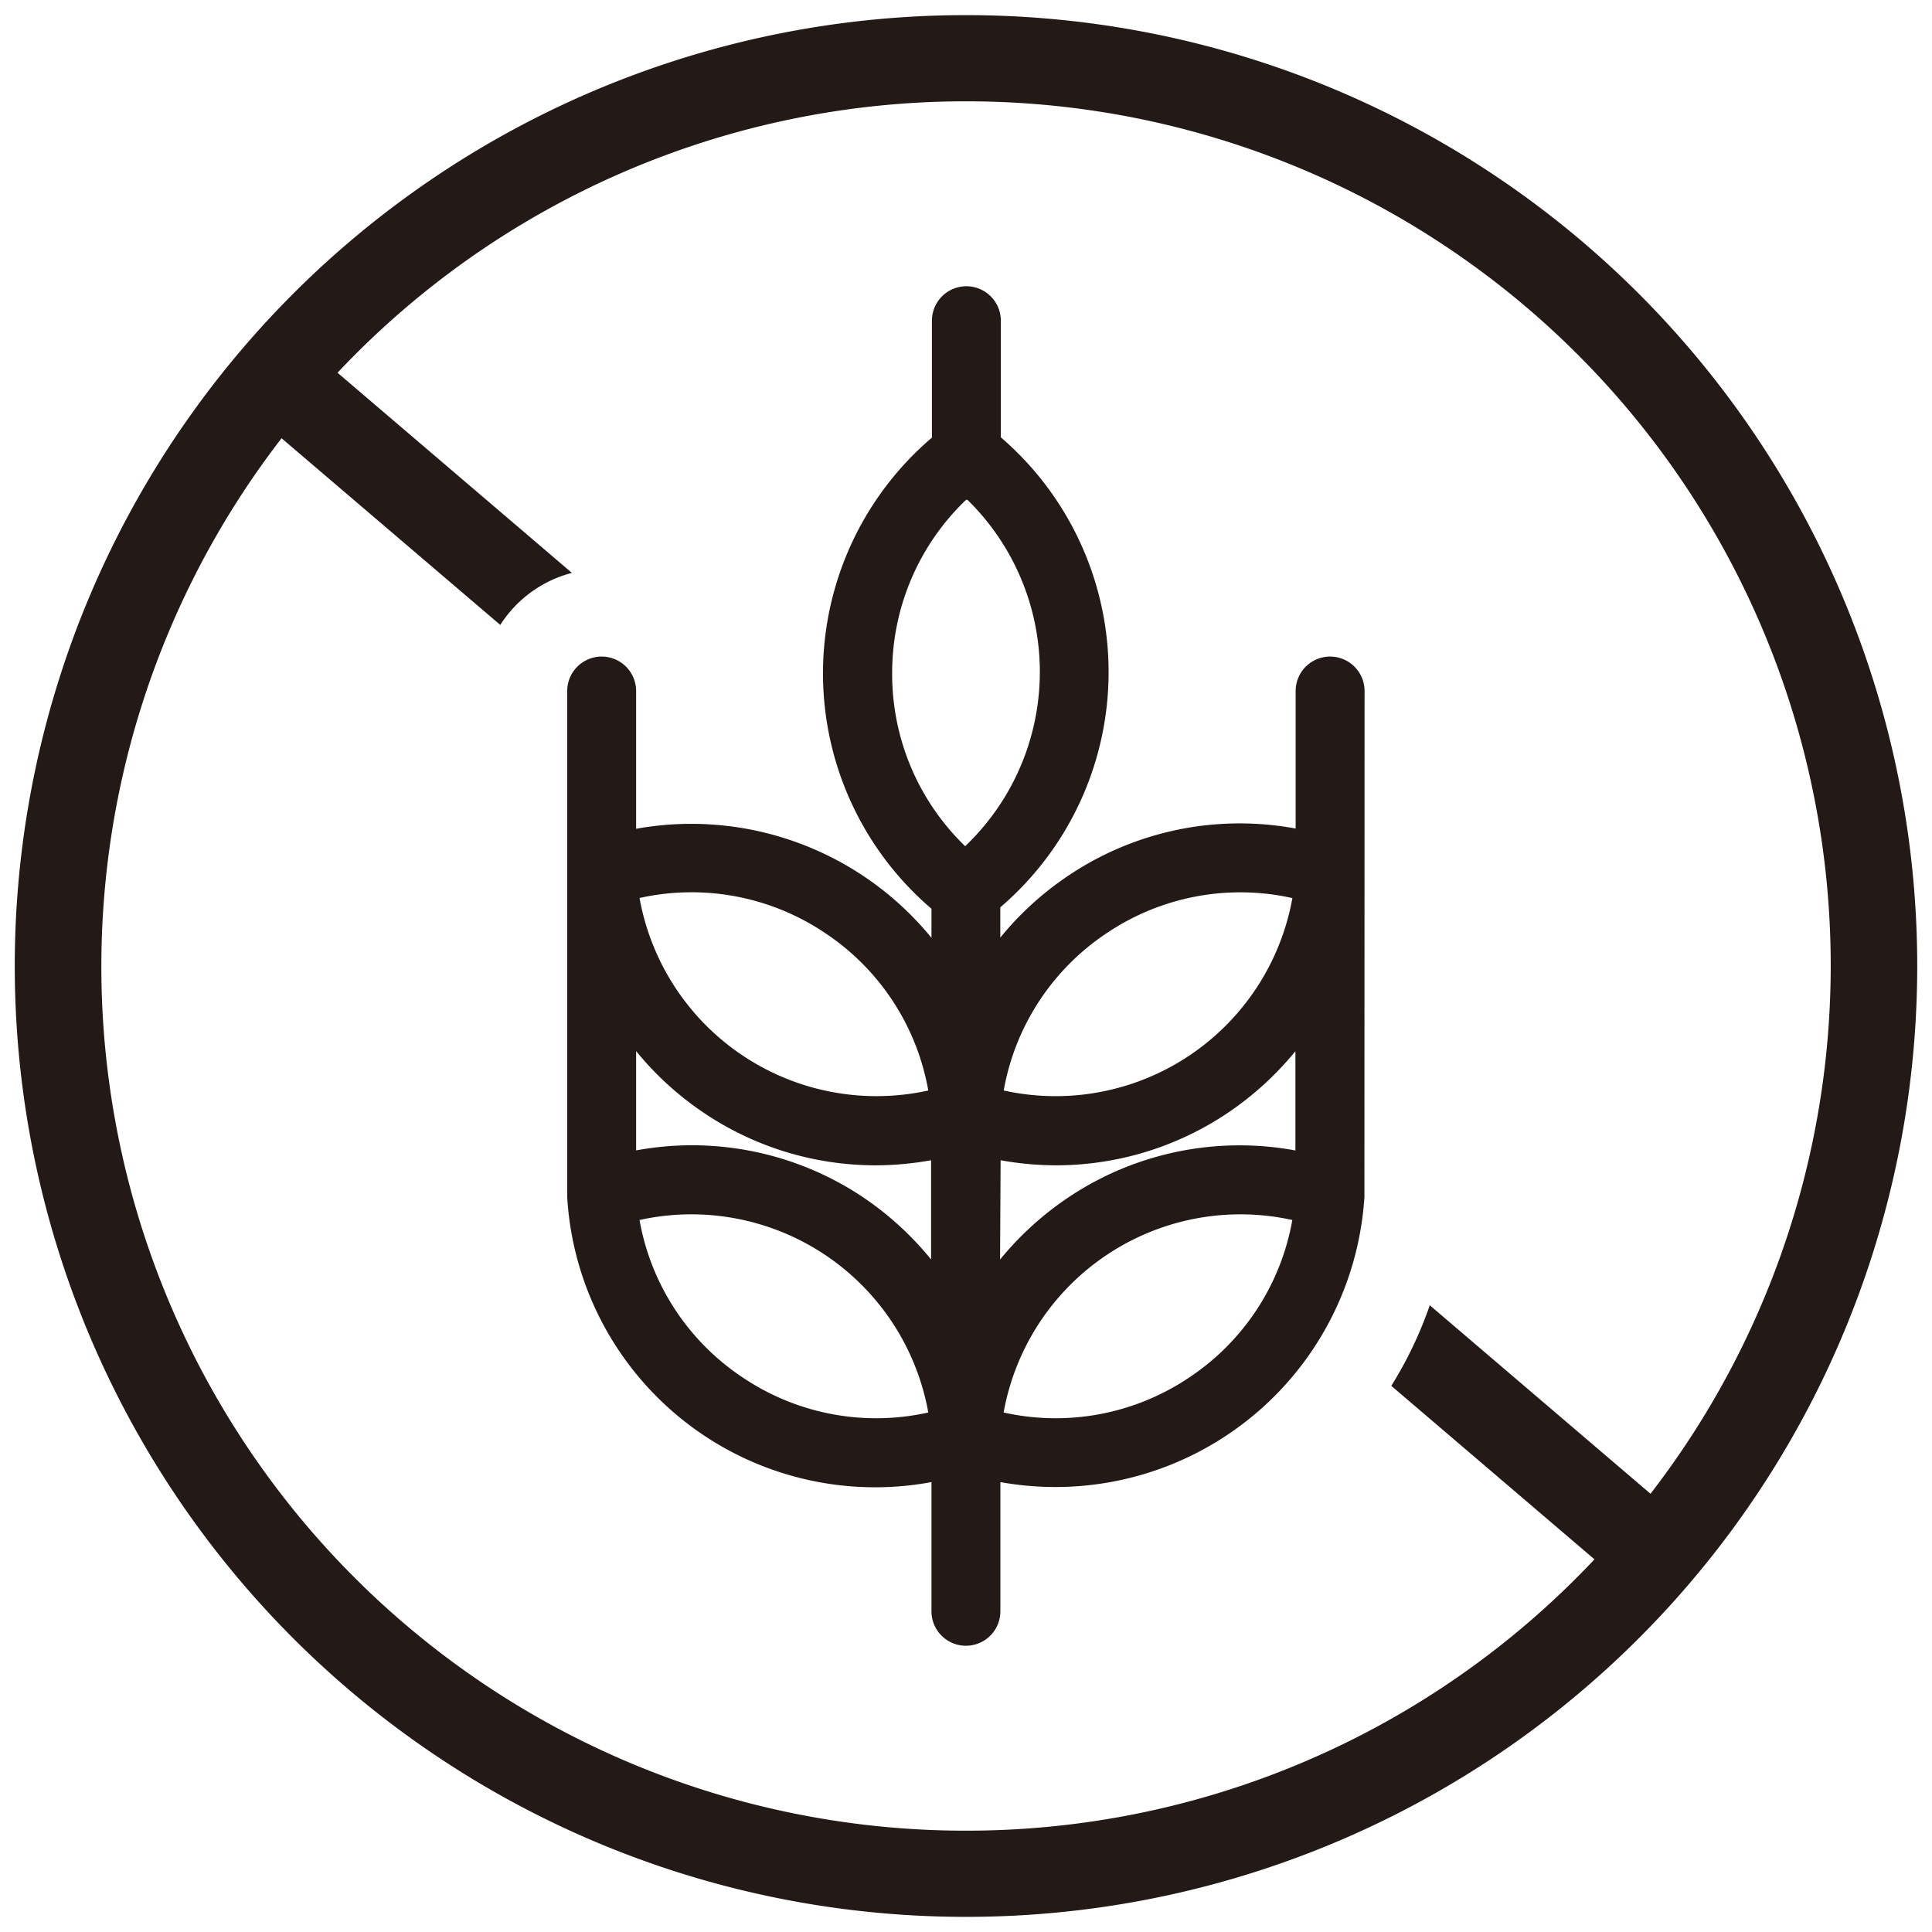
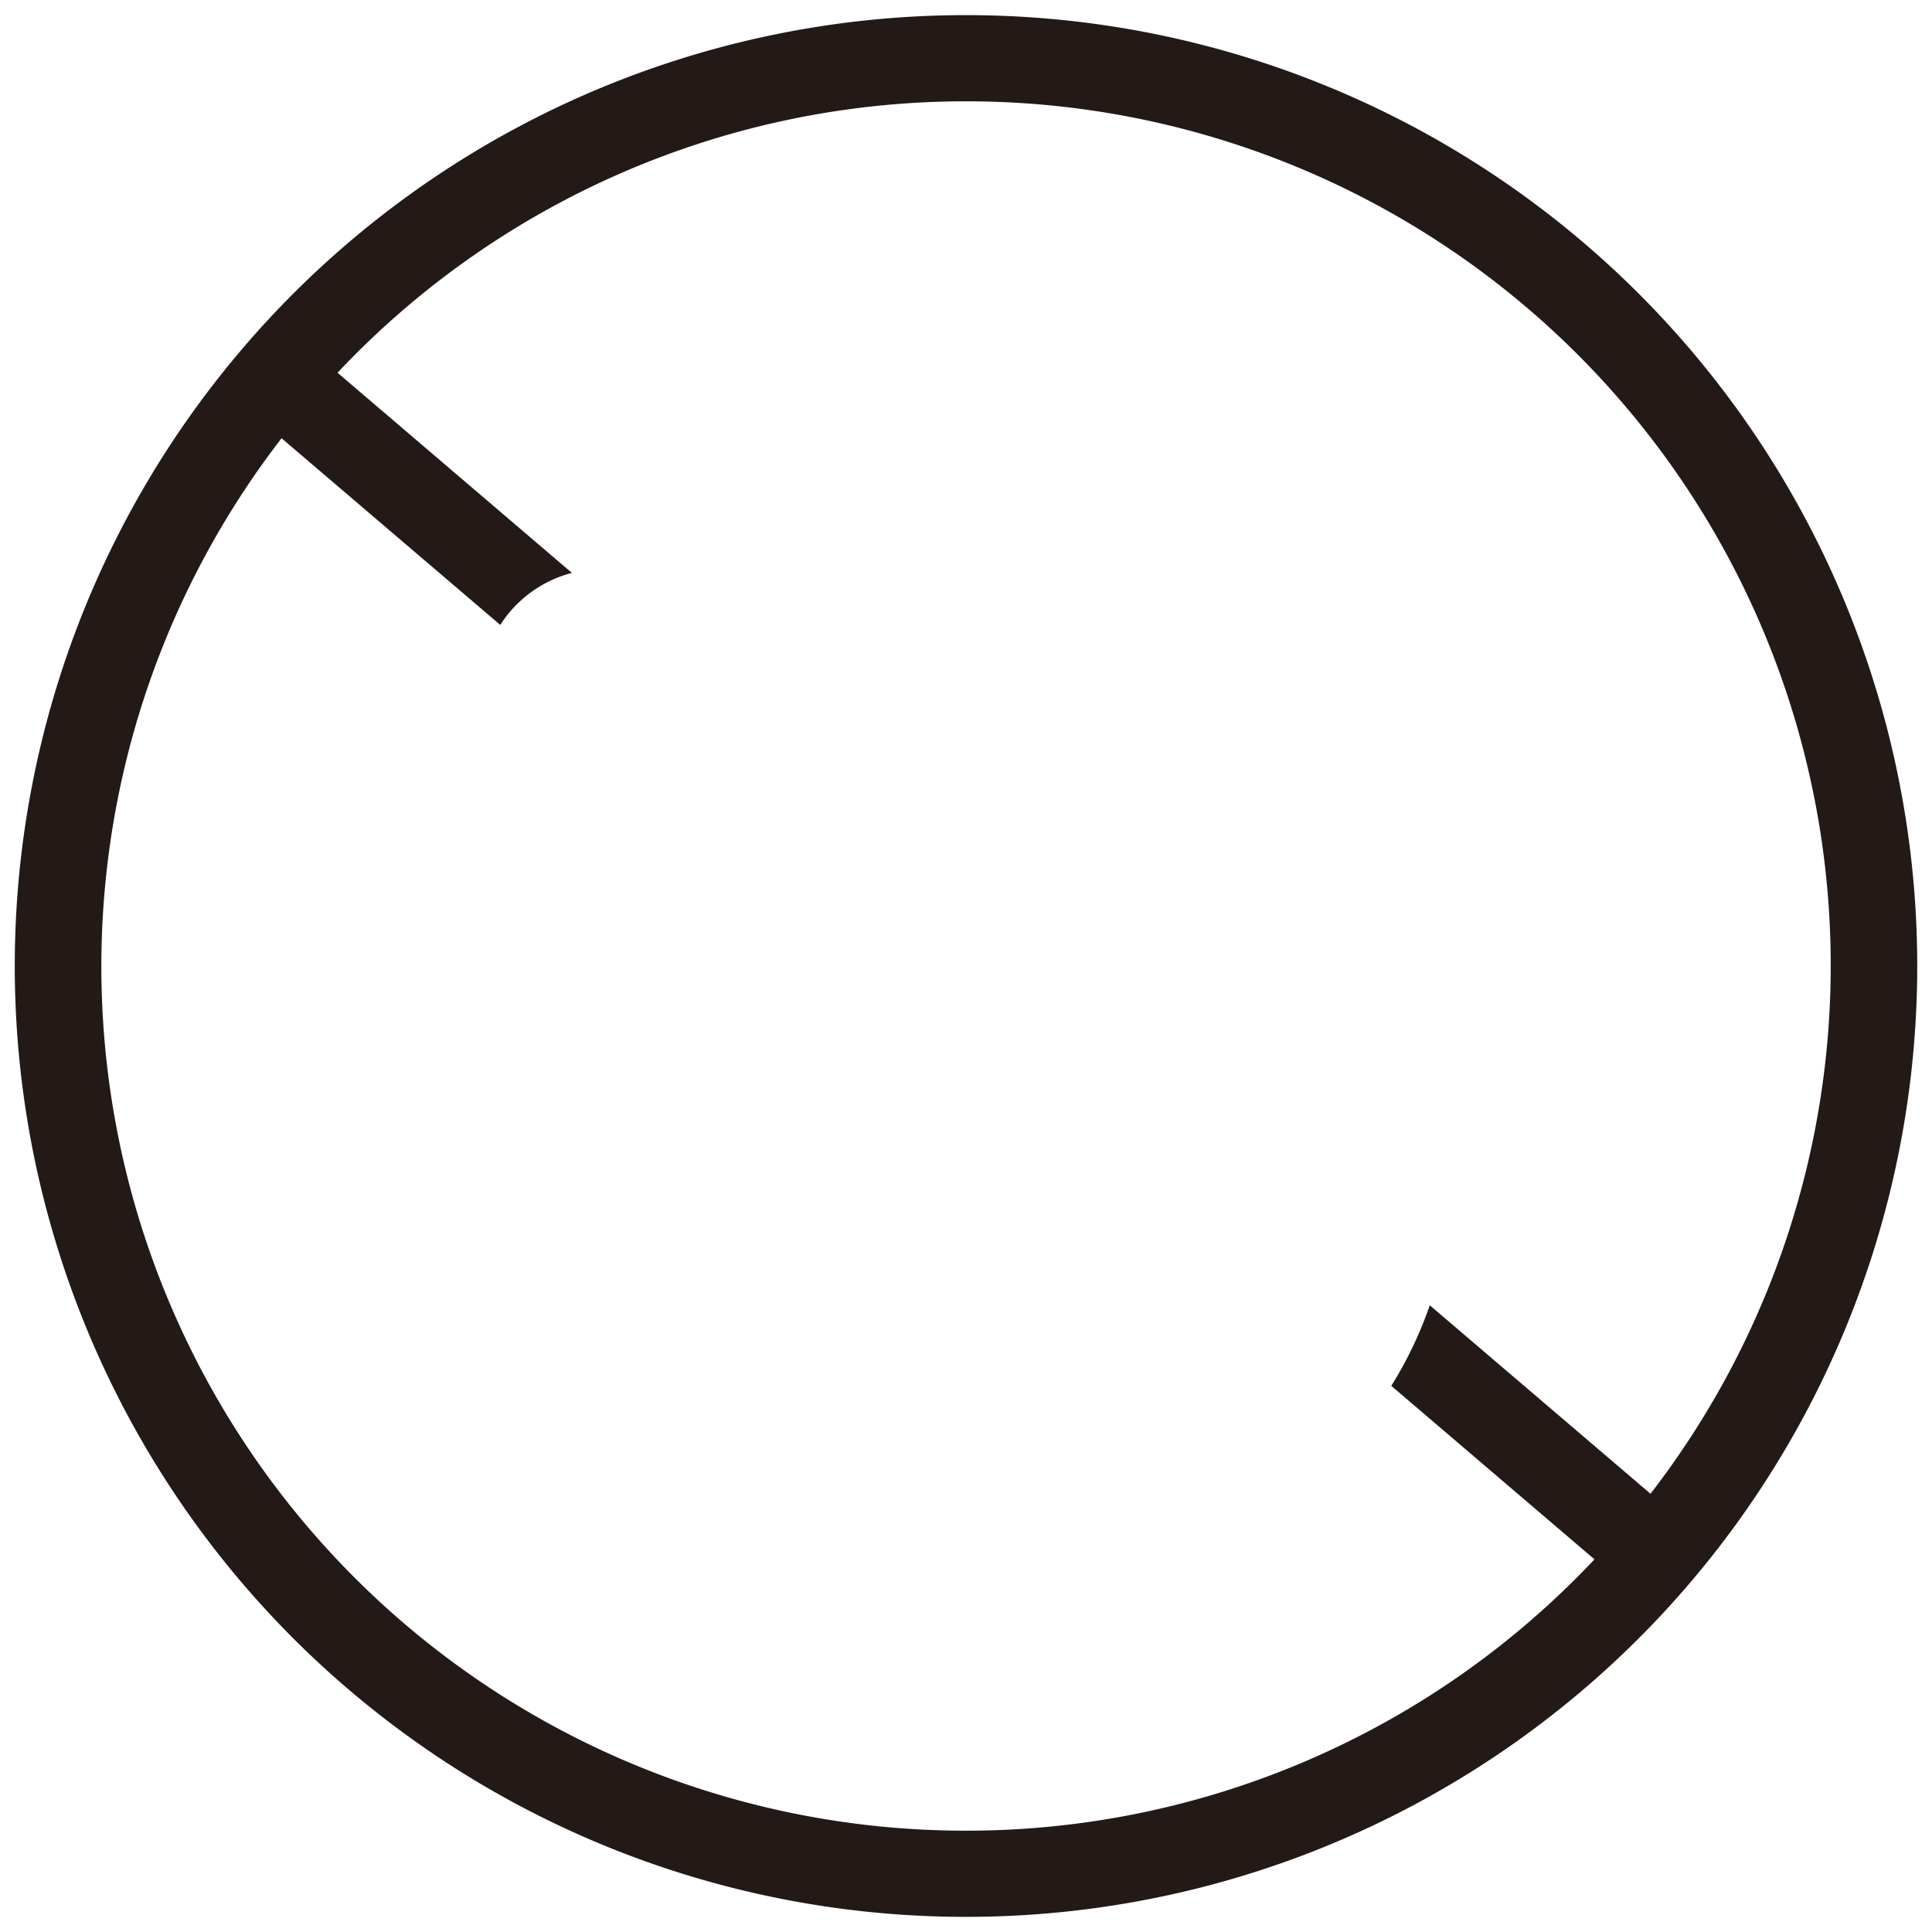
<svg xmlns="http://www.w3.org/2000/svg" id="contents" viewBox="0 0 255.12 255.12">
  <defs>
    <style>.cls-1{fill:#231916;}</style>
  </defs>
-   <path class="cls-1" d="M180.19,91.25a4.55,4.55,0,0,0-9.1,0v18.16a40.54,40.54,0,0,0-30,6.21,41.12,41.12,0,0,0-9,8.19v-4a40.88,40.88,0,0,0,.07-62.06V42.35a4.55,4.55,0,0,0-9.1,0V57.79A40.88,40.88,0,0,0,123,120v3.84a40.95,40.95,0,0,0-39-14.4V91.25a4.55,4.55,0,1,0-9.1,0v66.53s0,.08,0,.12a1,1,0,0,0,0,.17A40.73,40.73,0,0,0,123,195.71v17.06a4.55,4.55,0,0,0,9.1,0V195.71a40.89,40.89,0,0,0,48.07-37.64,1,1,0,0,0,0-.17s0-.08,0-.12Zm-34,31.94a31.56,31.56,0,0,1,24.47-4.6A31.77,31.77,0,0,1,132.54,144,31.53,31.53,0,0,1,146.19,123.19ZM117.81,88.77A31.57,31.57,0,0,1,127.57,66h.18a31.79,31.79,0,0,1-.3,45.74A31.56,31.56,0,0,1,117.81,88.77Zm-8.88,34.42A31.53,31.53,0,0,1,122.58,144a31.79,31.79,0,0,1-38.13-25.42A31.59,31.59,0,0,1,108.93,123.19ZM98.11,181.92A31.54,31.54,0,0,1,84.45,161.1a31.78,31.78,0,0,1,38.13,25.42A31.56,31.56,0,0,1,98.11,181.92ZM114,158.12A40.59,40.59,0,0,0,84,151.91V138.8a41.14,41.14,0,0,0,9,8.19,40.61,40.61,0,0,0,22.6,6.89,41.43,41.43,0,0,0,7.35-.67v13.1A41.37,41.37,0,0,0,114,158.12Zm18.13-4.91a41.41,41.41,0,0,0,7.34.67A40.65,40.65,0,0,0,162.06,147a41.37,41.37,0,0,0,9-8.19v13.11a40.59,40.59,0,0,0-30,6.21,41.37,41.37,0,0,0-9,8.19ZM157,181.92a31.56,31.56,0,0,1-24.47,4.6,31.77,31.77,0,0,1,38.12-25.42A31.53,31.53,0,0,1,157,181.92Z" />
  <path class="cls-1" d="M127.66,2h-.1a125.56,125.56,0,0,0-.1,251.12h.1A125.56,125.56,0,0,0,127.66,2Zm-.1,239.74h-.09A114.12,114.12,0,0,1,37.18,57.87L66.06,82.52a16,16,0,0,1,9.46-6.87L44.57,49.22a113.86,113.86,0,0,1,83-35.84h.09a114.12,114.12,0,0,1,90.29,183.87l-29.15-24.89A52.14,52.14,0,0,1,183.72,183l26.83,22.91A113.87,113.87,0,0,1,127.56,241.74Z" />
</svg>